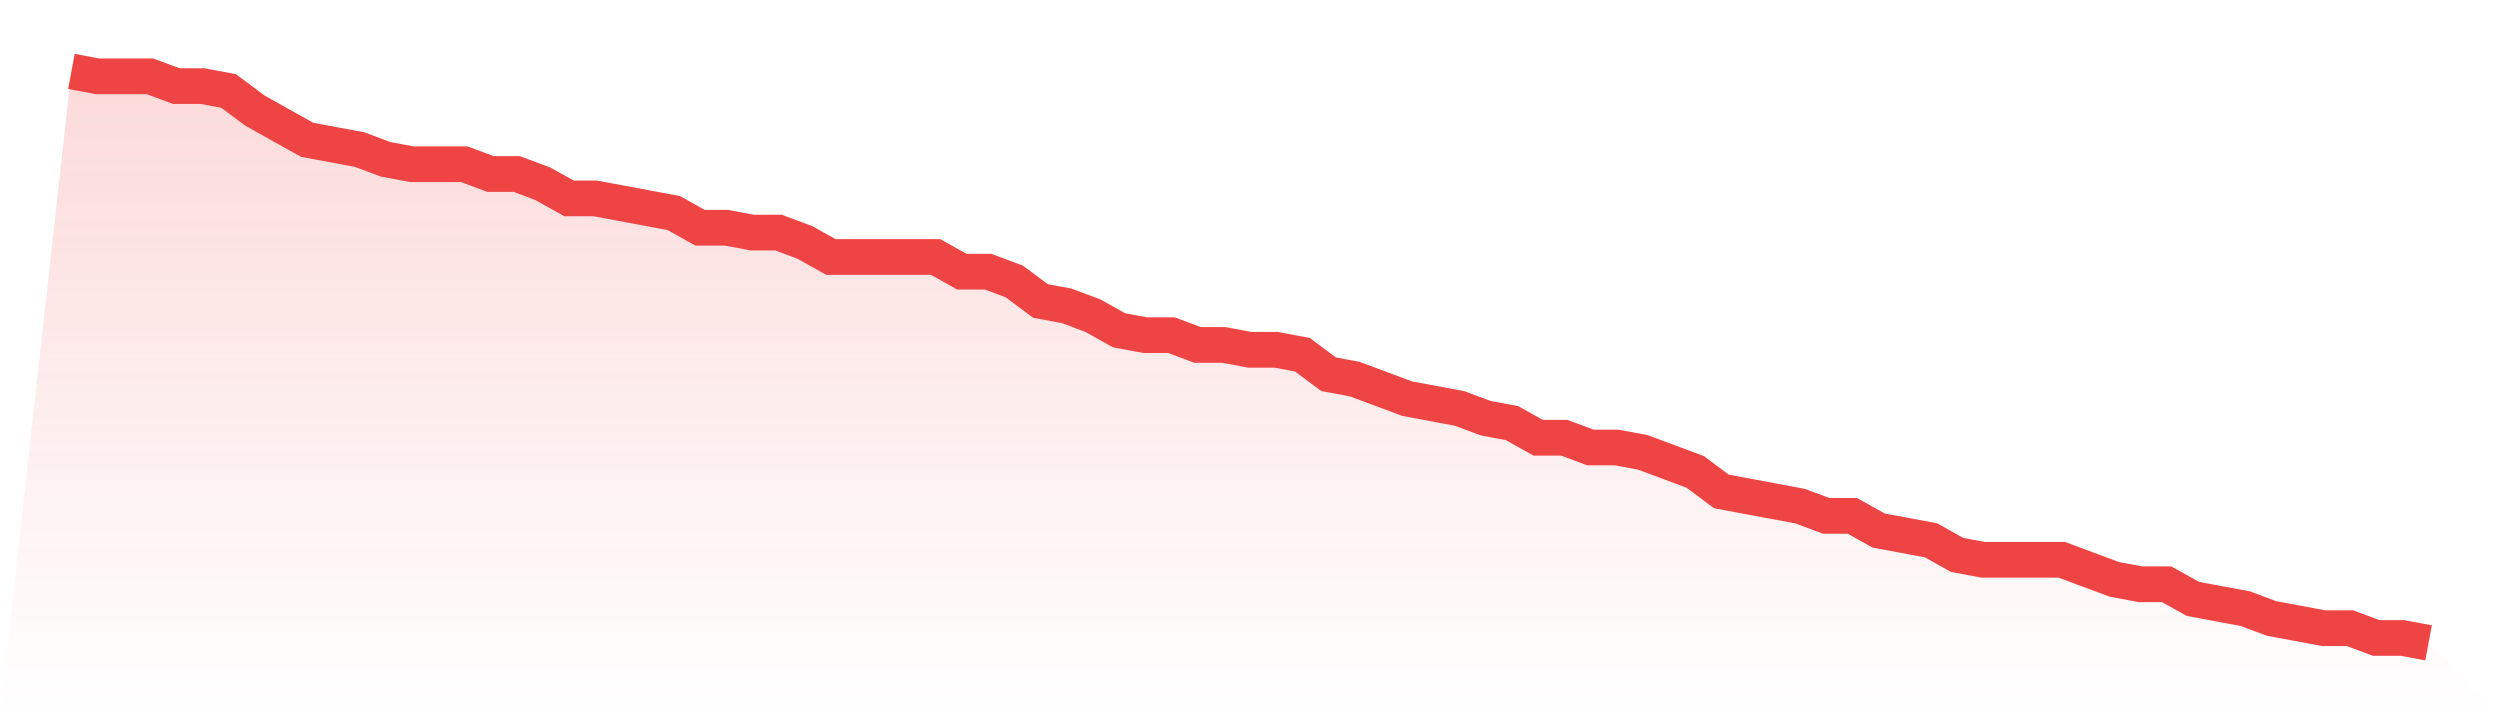
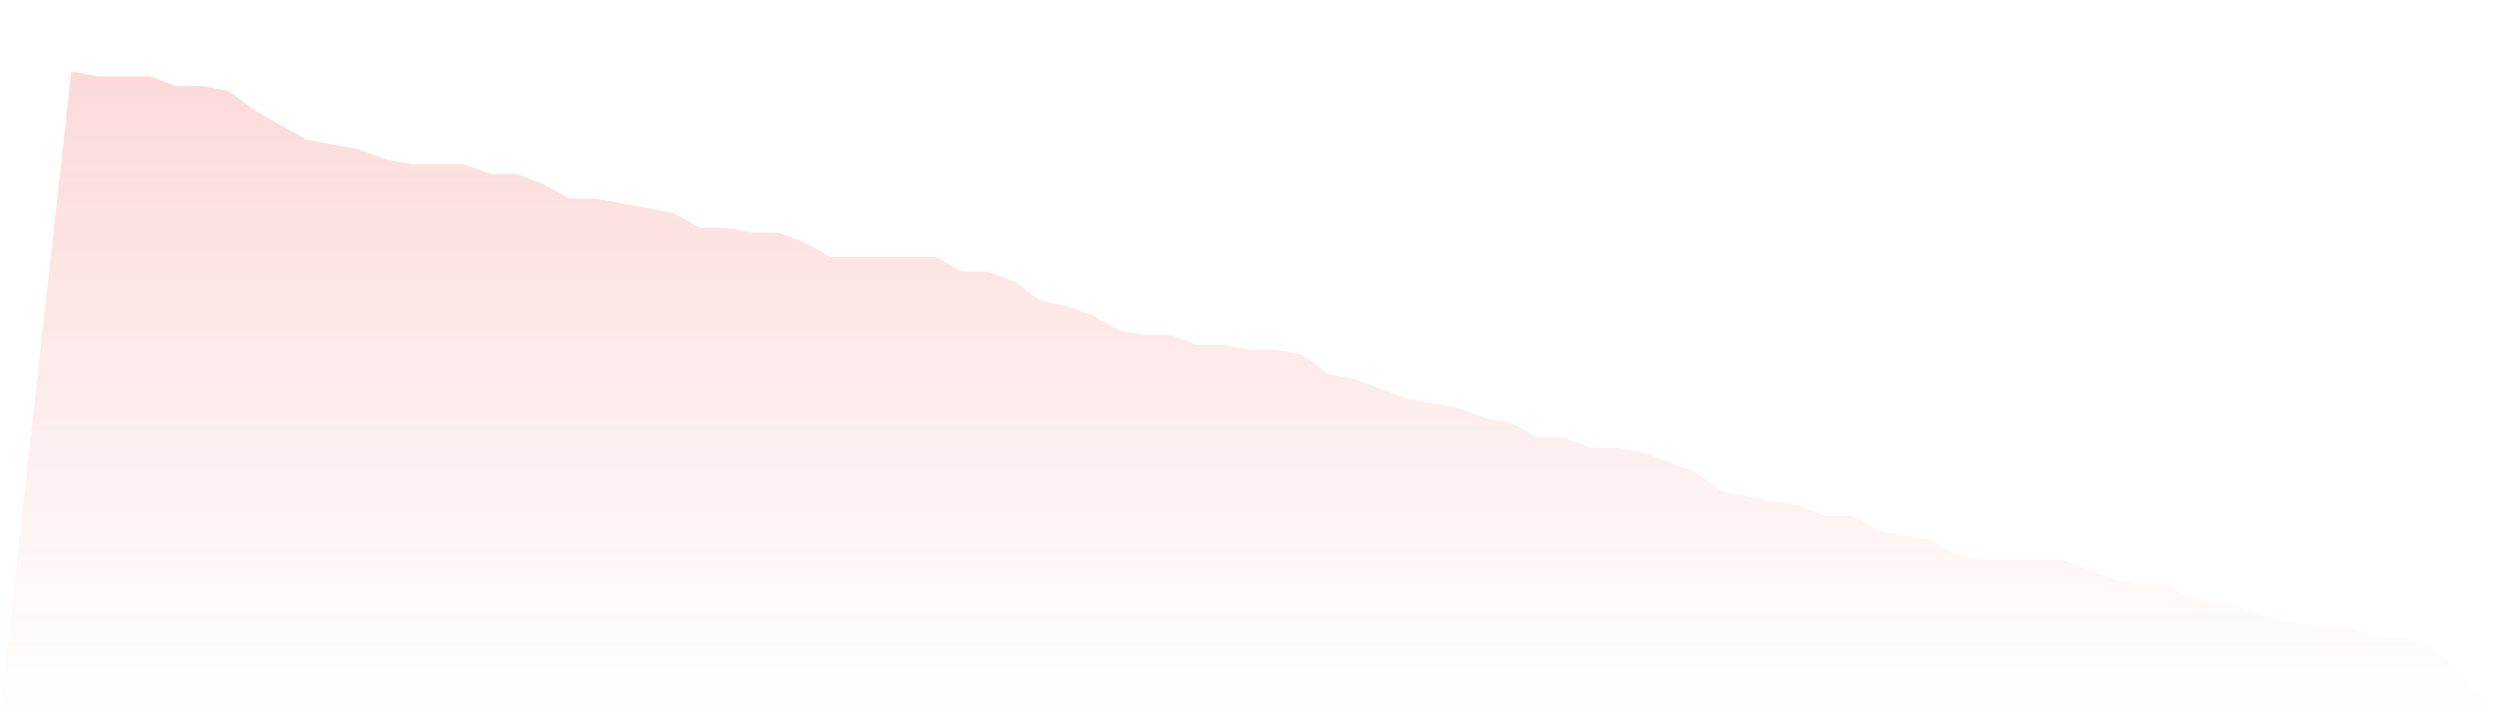
<svg xmlns="http://www.w3.org/2000/svg" viewBox="0 0 140 40">
  <defs>
    <linearGradient id="gradient" x1="0" x2="0" y1="0" y2="1">
      <stop offset="0%" stop-color="#ef4444" stop-opacity="0.2" />
      <stop offset="100%" stop-color="#ef4444" stop-opacity="0" />
    </linearGradient>
  </defs>
  <path d="M4,4 L4,4 L5.467,4.274 L6.933,4.274 L8.4,4.274 L9.867,4.821 L11.333,4.821 L12.8,5.094 L14.267,6.188 L15.733,7.009 L17.2,7.829 L18.667,8.103 L20.133,8.376 L21.6,8.923 L23.067,9.197 L24.533,9.197 L26,9.197 L27.467,9.744 L28.933,9.744 L30.4,10.291 L31.867,11.111 L33.333,11.111 L34.8,11.385 L36.267,11.658 L37.733,11.932 L39.2,12.752 L40.667,12.752 L42.133,13.026 L43.6,13.026 L45.067,13.573 L46.533,14.393 L48,14.393 L49.467,14.393 L50.933,14.393 L52.4,14.393 L53.867,15.214 L55.333,15.214 L56.8,15.761 L58.267,16.855 L59.733,17.128 L61.2,17.675 L62.667,18.496 L64.133,18.769 L65.6,18.769 L67.067,19.316 L68.533,19.316 L70,19.59 L71.467,19.59 L72.933,19.863 L74.4,20.957 L75.867,21.231 L77.333,21.778 L78.8,22.325 L80.267,22.598 L81.733,22.872 L83.2,23.419 L84.667,23.692 L86.133,24.513 L87.6,24.513 L89.067,25.06 L90.533,25.06 L92,25.333 L93.467,25.88 L94.933,26.427 L96.4,27.521 L97.867,27.795 L99.333,28.068 L100.8,28.342 L102.267,28.889 L103.733,28.889 L105.2,29.709 L106.667,29.983 L108.133,30.256 L109.6,31.077 L111.067,31.35 L112.533,31.35 L114,31.35 L115.467,31.35 L116.933,31.897 L118.4,32.444 L119.867,32.718 L121.333,32.718 L122.8,33.538 L124.267,33.812 L125.733,34.085 L127.2,34.632 L128.667,34.906 L130.133,35.179 L131.6,35.179 L133.067,35.726 L134.533,35.726 L136,36 L140,40 L0,40 z" fill="url(#gradient)" />
-   <path d="M4,4 L4,4 L5.467,4.274 L6.933,4.274 L8.4,4.274 L9.867,4.821 L11.333,4.821 L12.8,5.094 L14.267,6.188 L15.733,7.009 L17.2,7.829 L18.667,8.103 L20.133,8.376 L21.6,8.923 L23.067,9.197 L24.533,9.197 L26,9.197 L27.467,9.744 L28.933,9.744 L30.4,10.291 L31.867,11.111 L33.333,11.111 L34.8,11.385 L36.267,11.658 L37.733,11.932 L39.2,12.752 L40.667,12.752 L42.133,13.026 L43.6,13.026 L45.067,13.573 L46.533,14.393 L48,14.393 L49.467,14.393 L50.933,14.393 L52.4,14.393 L53.867,15.214 L55.333,15.214 L56.8,15.761 L58.267,16.855 L59.733,17.128 L61.2,17.675 L62.667,18.496 L64.133,18.769 L65.6,18.769 L67.067,19.316 L68.533,19.316 L70,19.59 L71.467,19.59 L72.933,19.863 L74.4,20.957 L75.867,21.231 L77.333,21.778 L78.8,22.325 L80.267,22.598 L81.733,22.872 L83.2,23.419 L84.667,23.692 L86.133,24.513 L87.6,24.513 L89.067,25.06 L90.533,25.06 L92,25.333 L93.467,25.88 L94.933,26.427 L96.4,27.521 L97.867,27.795 L99.333,28.068 L100.8,28.342 L102.267,28.889 L103.733,28.889 L105.2,29.709 L106.667,29.983 L108.133,30.256 L109.6,31.077 L111.067,31.35 L112.533,31.35 L114,31.35 L115.467,31.35 L116.933,31.897 L118.4,32.444 L119.867,32.718 L121.333,32.718 L122.8,33.538 L124.267,33.812 L125.733,34.085 L127.2,34.632 L128.667,34.906 L130.133,35.179 L131.6,35.179 L133.067,35.726 L134.533,35.726 L136,36" fill="none" stroke="#ef4444" stroke-width="2" />
</svg>